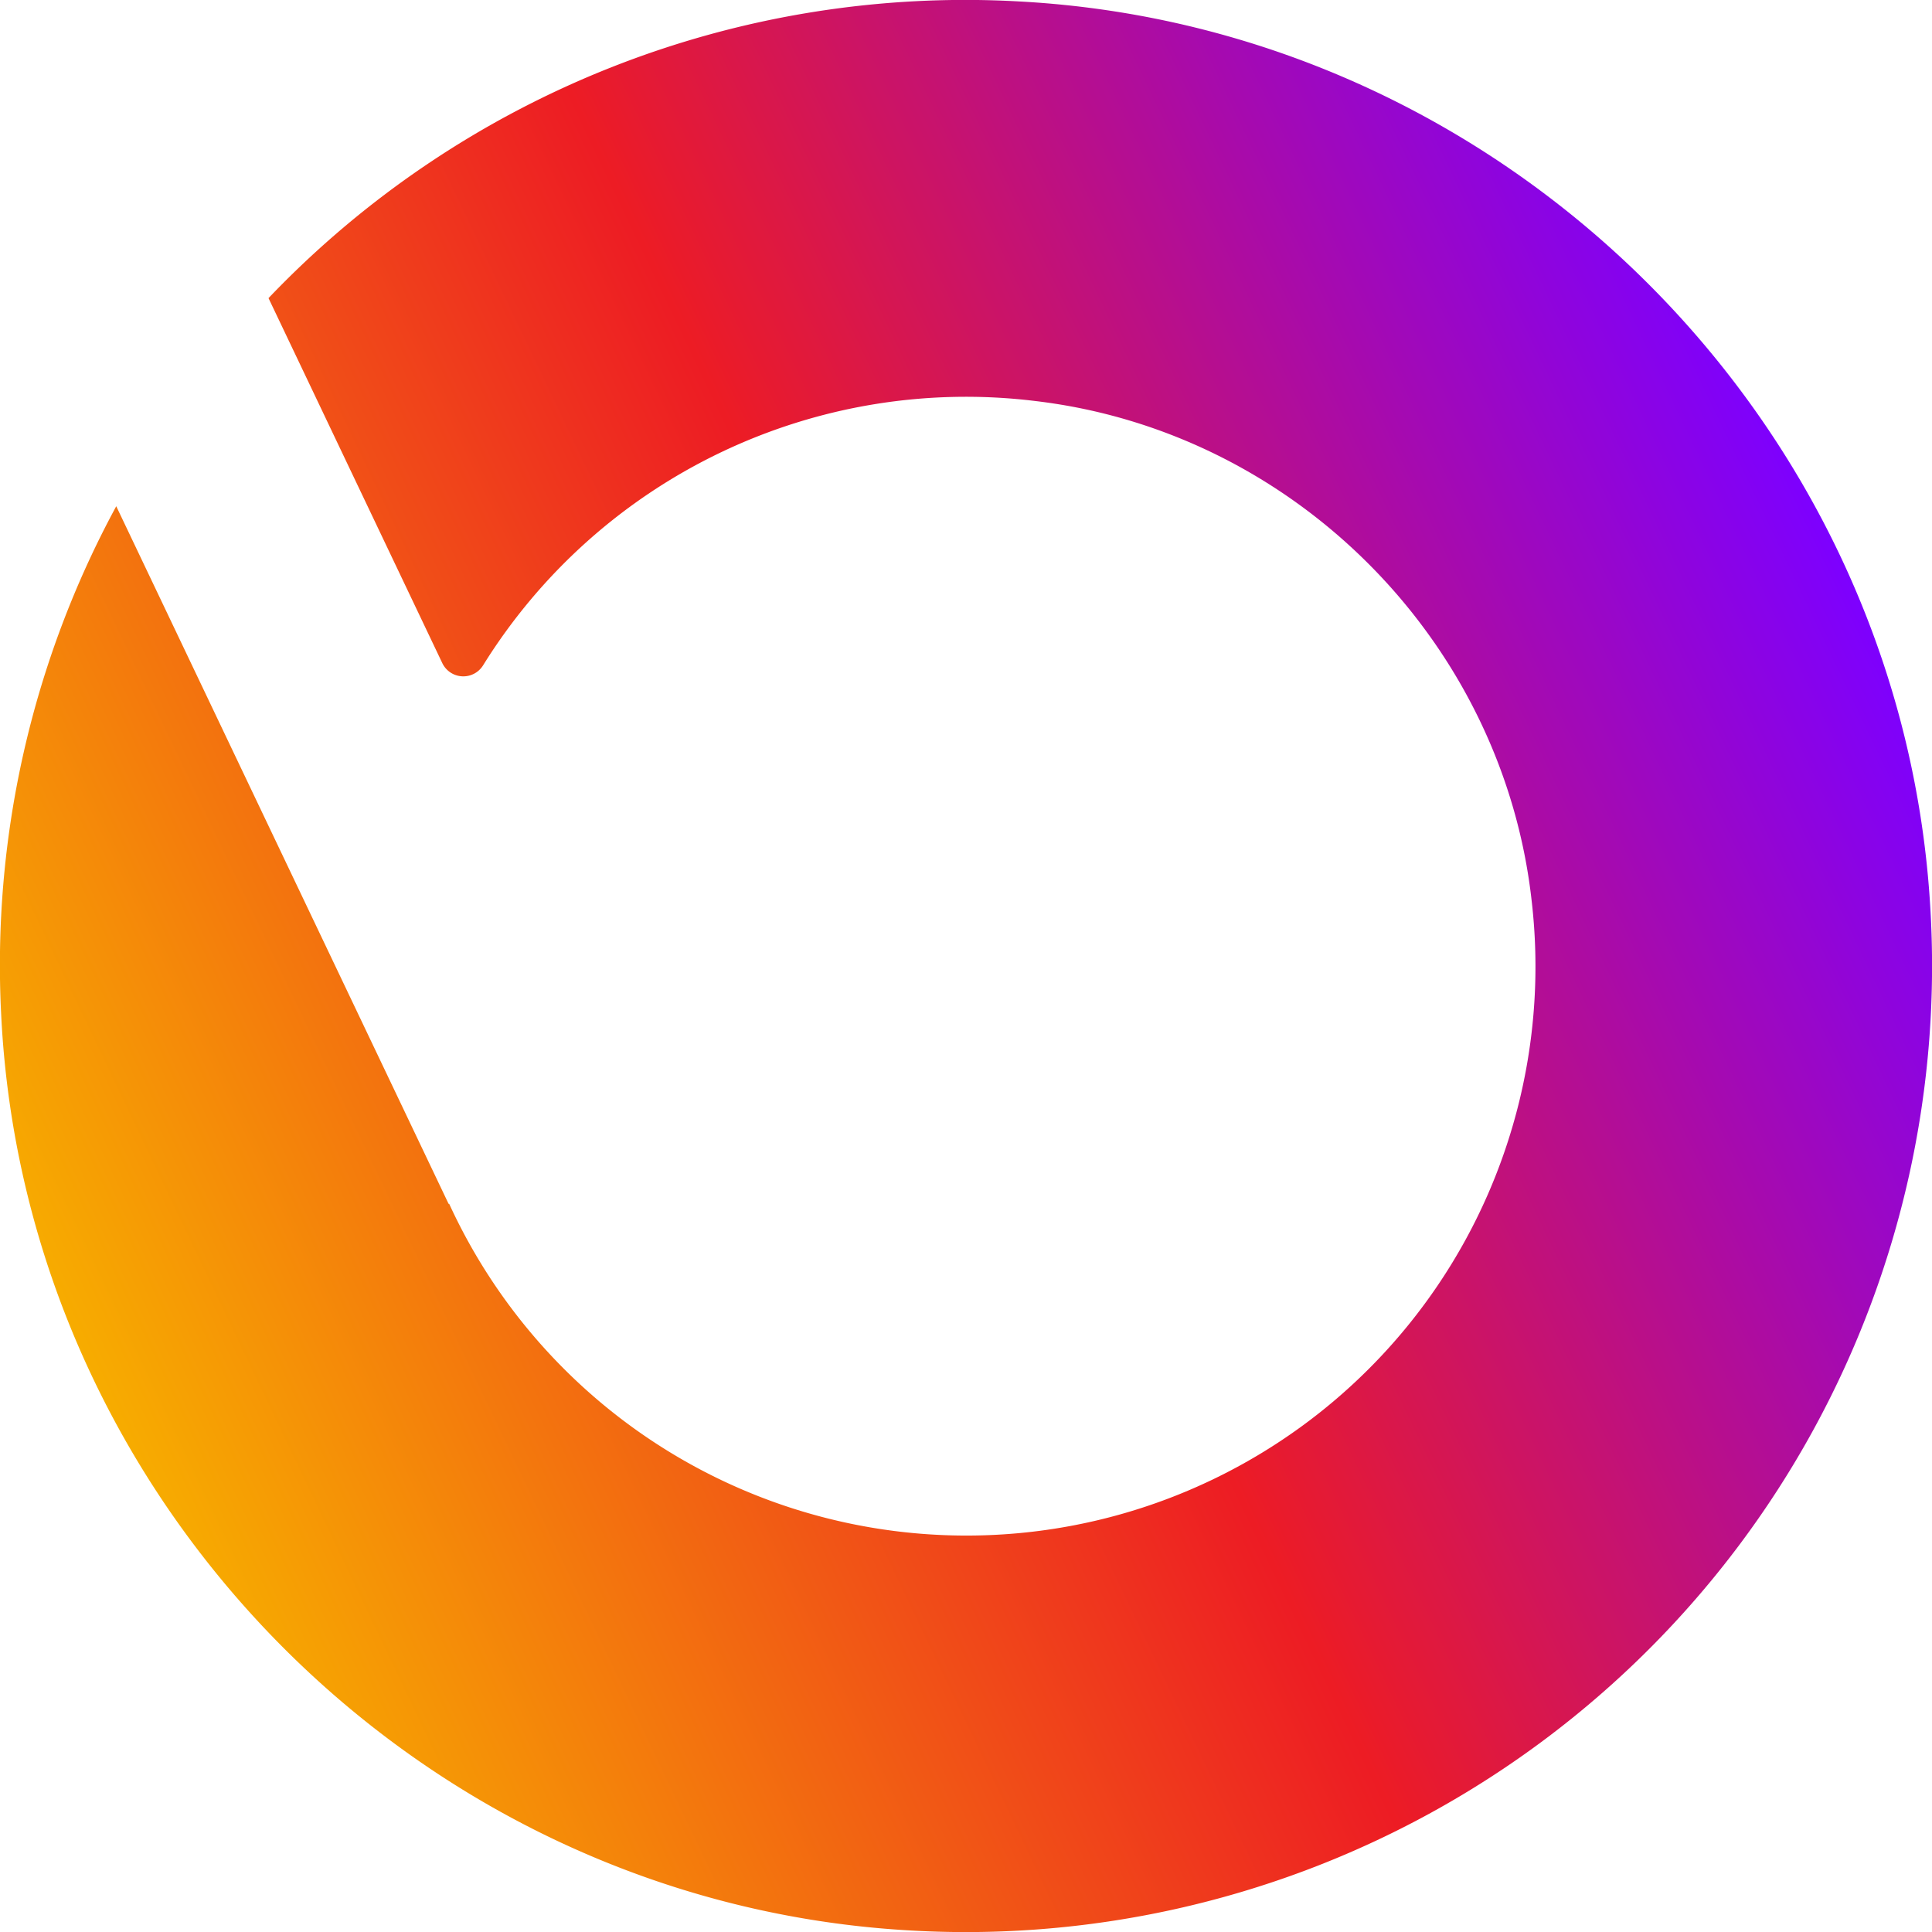
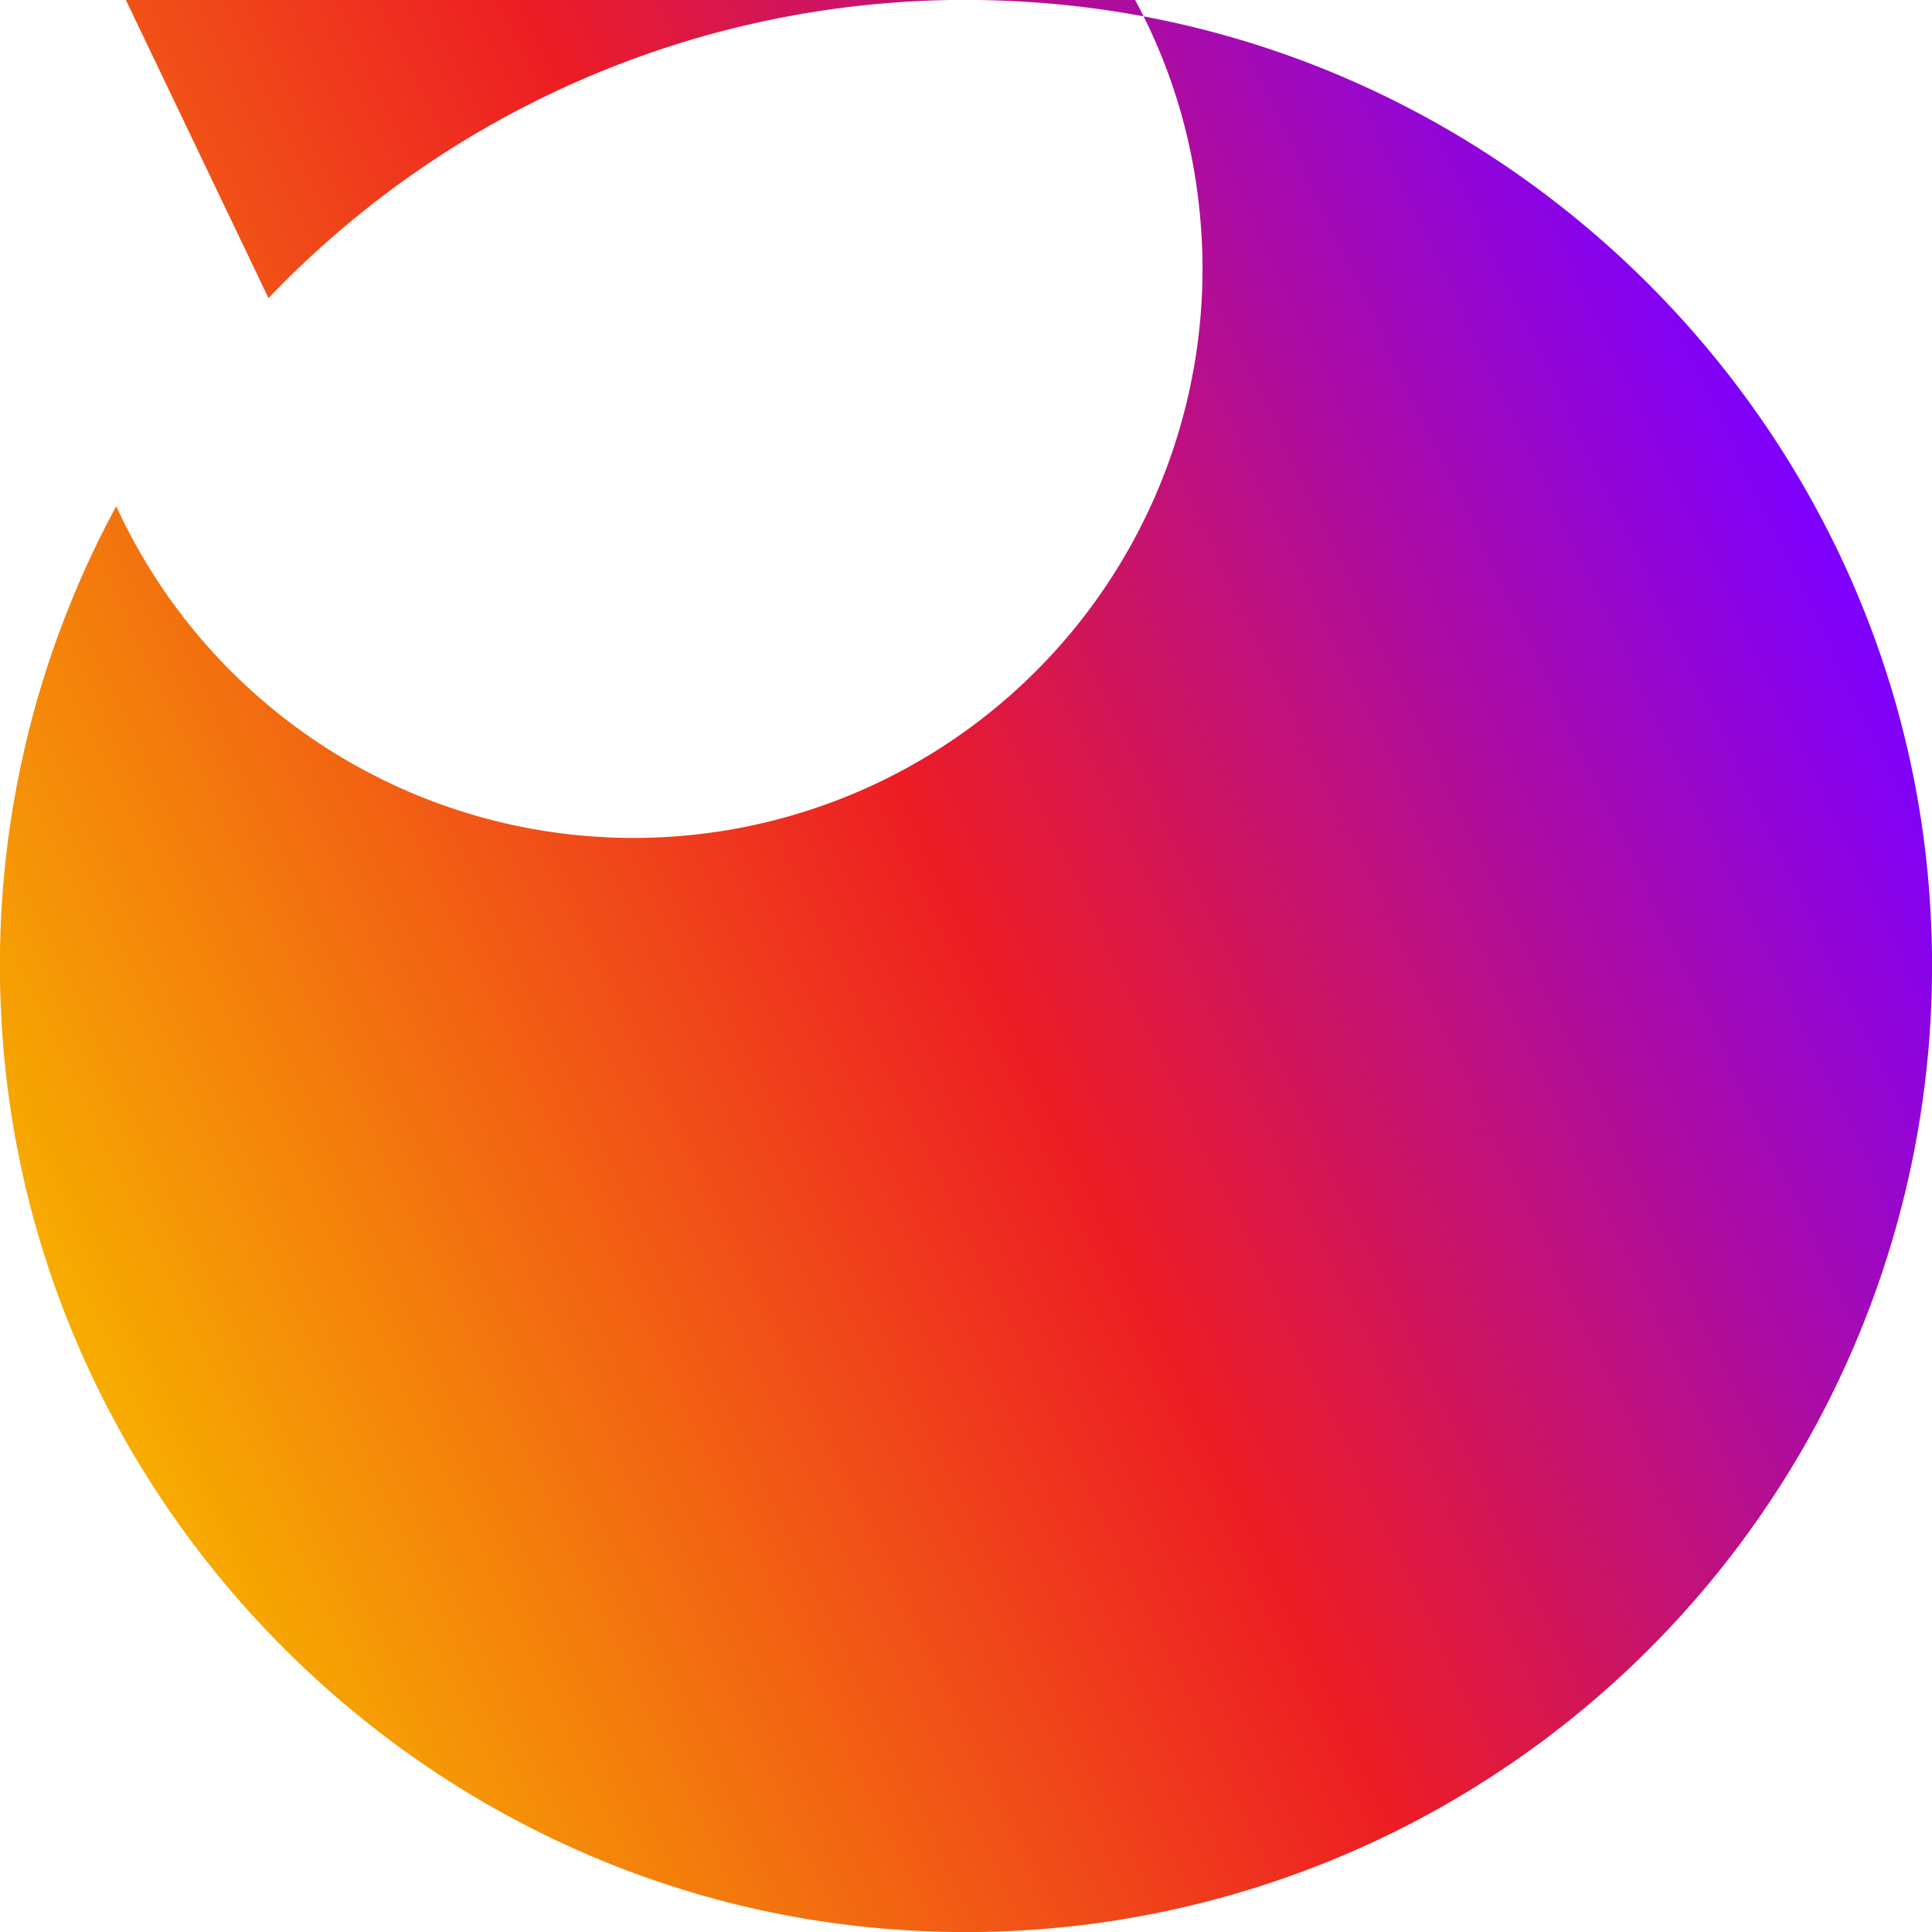
<svg xmlns="http://www.w3.org/2000/svg" viewBox="0 0 326.23 326.23">
  <defs>
    <style>
      .cls-1 {
        fill: url(#linear-gradient);
      }
    </style>
    <linearGradient id="linear-gradient" x1="-230.63" y1="-424.86" x2="95.45" y2="-424.86" gradientTransform="translate(407.15 517.42) rotate(-25.52)" gradientUnits="userSpaceOnUse">
      <stop offset="0" stop-color="#f7ac00" />
      <stop offset="0.51" stop-color="#ed1c24" />
      <stop offset="1" stop-color="#7d00ff" />
    </linearGradient>
  </defs>
  <g id="Layer_2" data-name="Layer 2">
    <g id="Layer_1-2" data-name="Layer 1">
-       <path class="cls-1" d="M152.52,325.9C70.45,320.71,4.24,253.48.2,171.35A162.64,162.64,0,0,1,19.63,85.48l56.12,117.8.1,0a96.09,96.09,0,0,0,182.78-51.17c-4.88-43.76-40-79.2-83.77-84.39a96,96,0,0,0-93.29,44.63,3.93,3.93,0,0,1-6.89-.39L45.34,50.34A162.59,162.59,0,0,1,172.19.25C254,4.68,320.74,70.78,325.9,152.55A163.15,163.15,0,0,1,152.52,325.9Z" />
+       <path class="cls-1" d="M152.52,325.9C70.45,320.71,4.24,253.48.2,171.35A162.64,162.64,0,0,1,19.63,85.48a96.09,96.09,0,0,0,182.78-51.17c-4.88-43.76-40-79.2-83.77-84.39a96,96,0,0,0-93.29,44.63,3.93,3.93,0,0,1-6.89-.39L45.34,50.34A162.59,162.59,0,0,1,172.19.25C254,4.68,320.74,70.78,325.9,152.55A163.15,163.15,0,0,1,152.52,325.9Z" />
    </g>
  </g>
</svg>